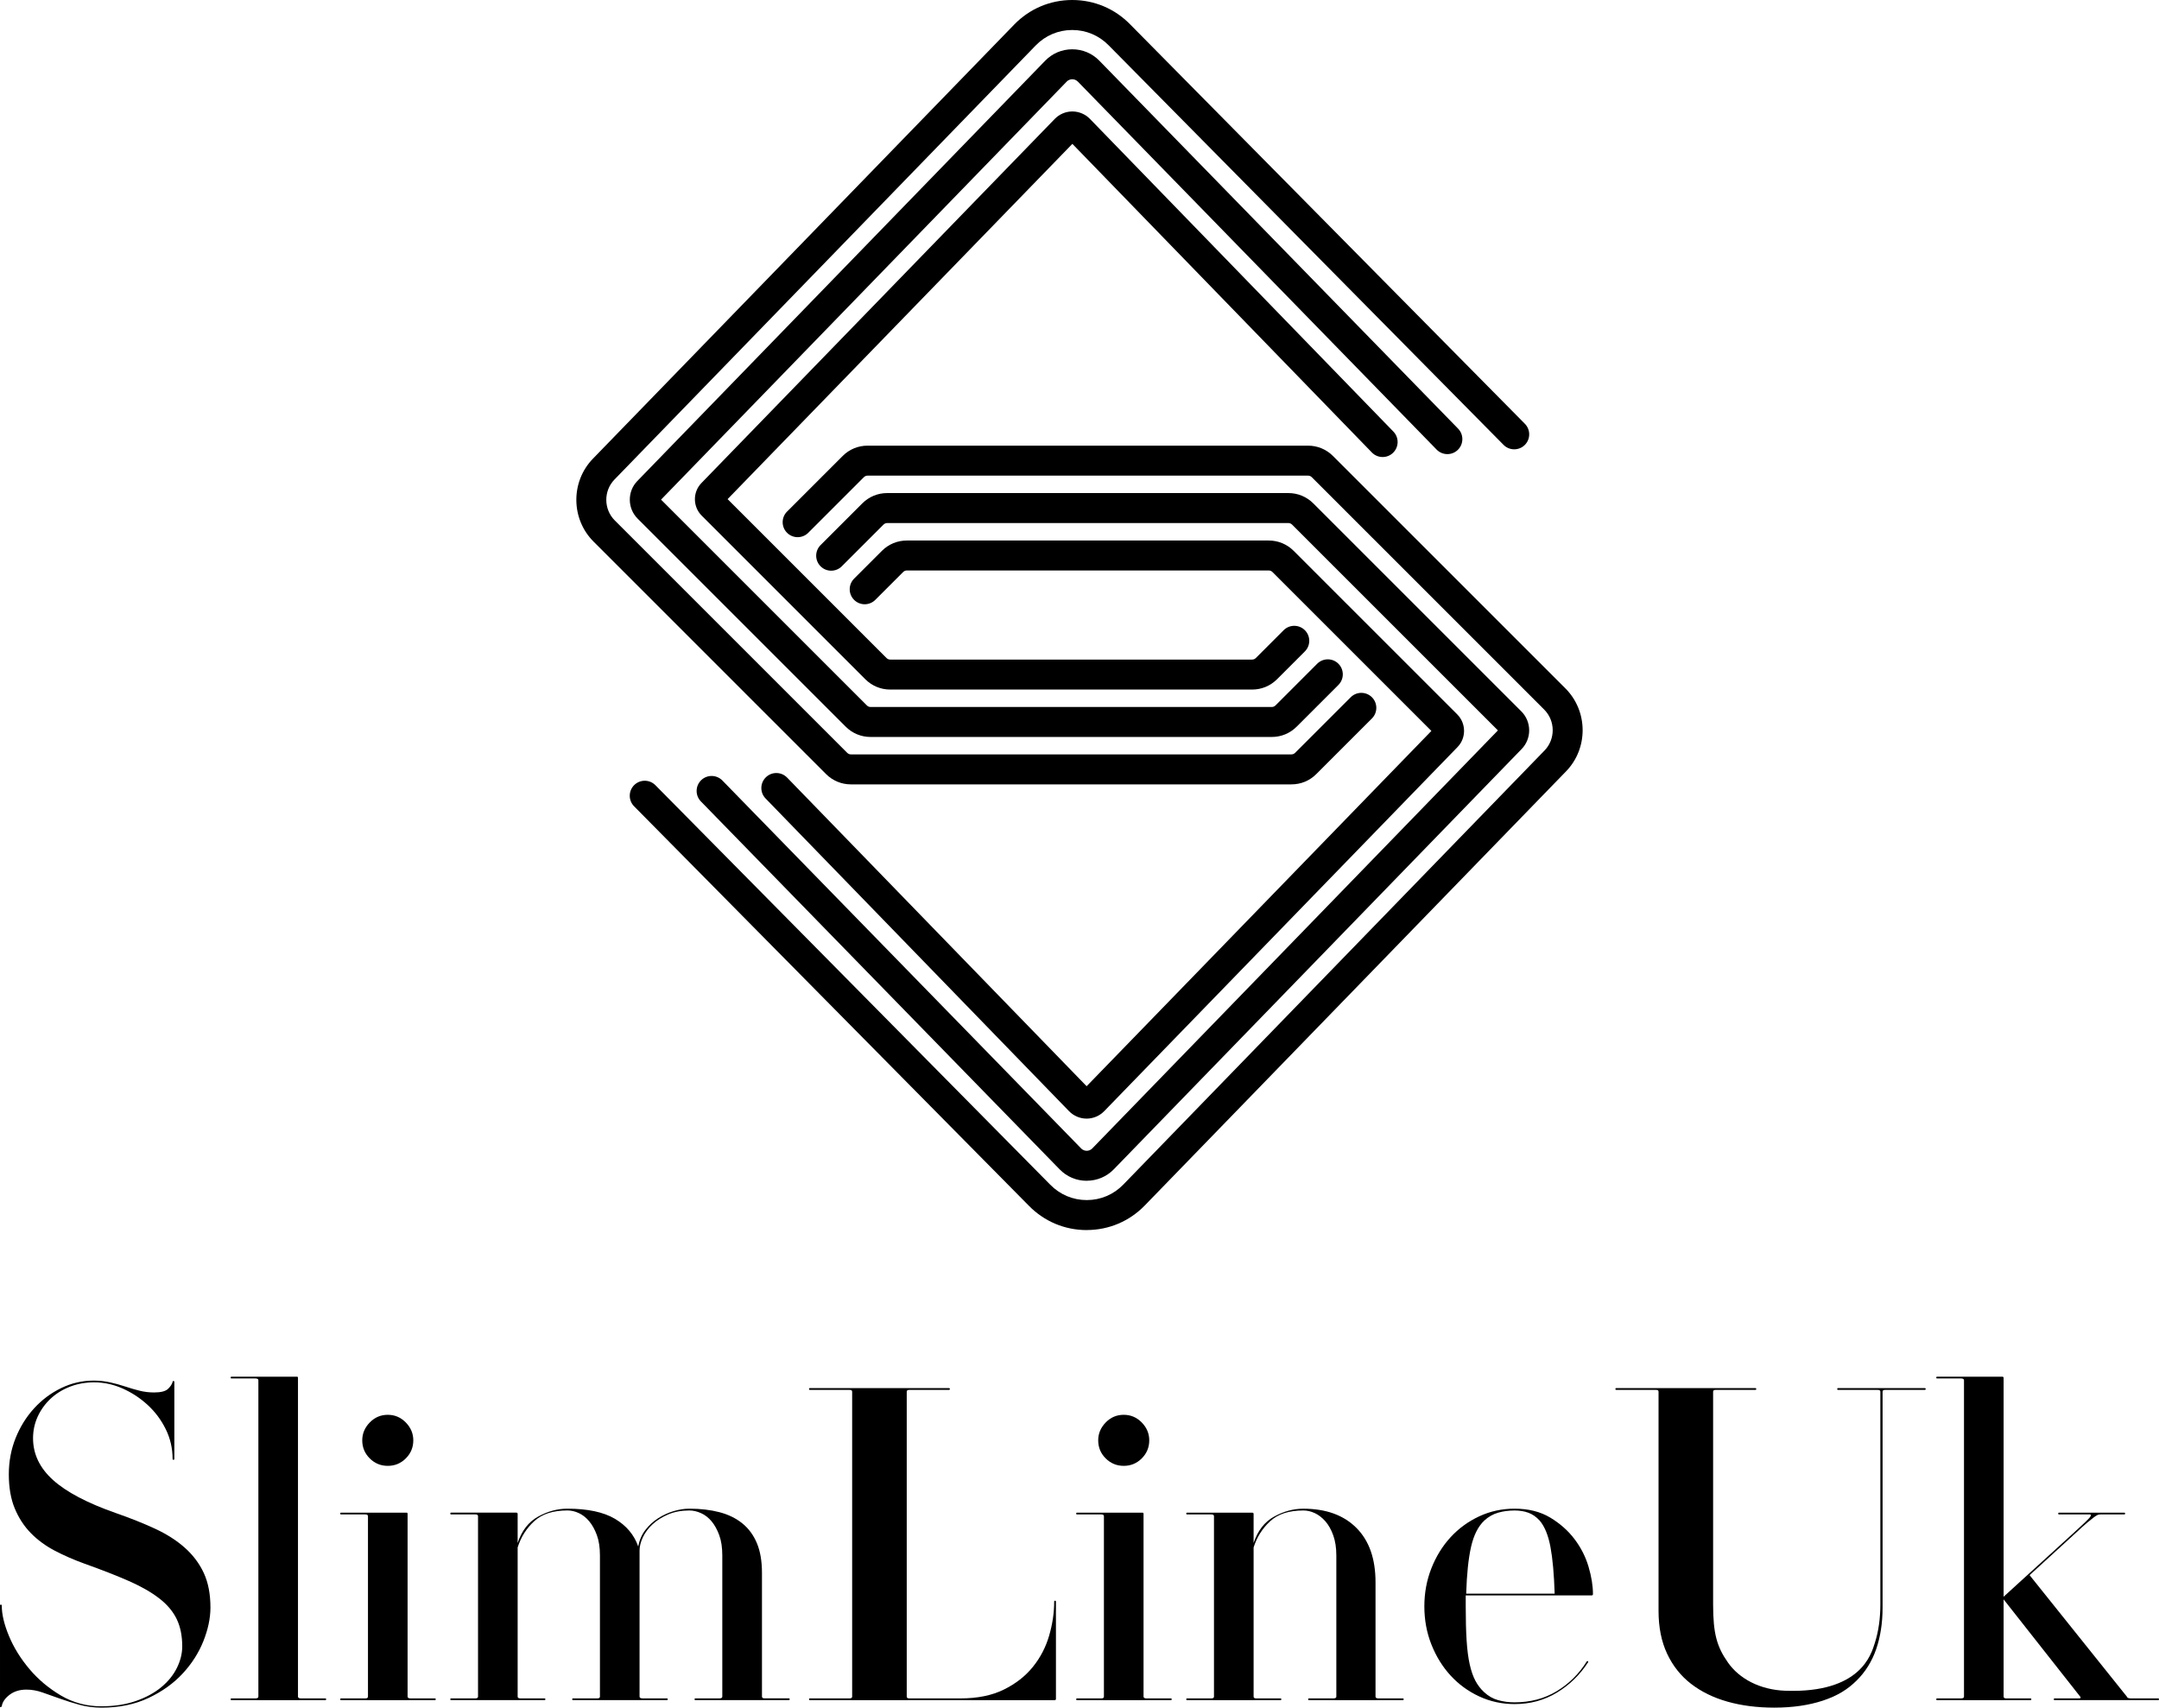
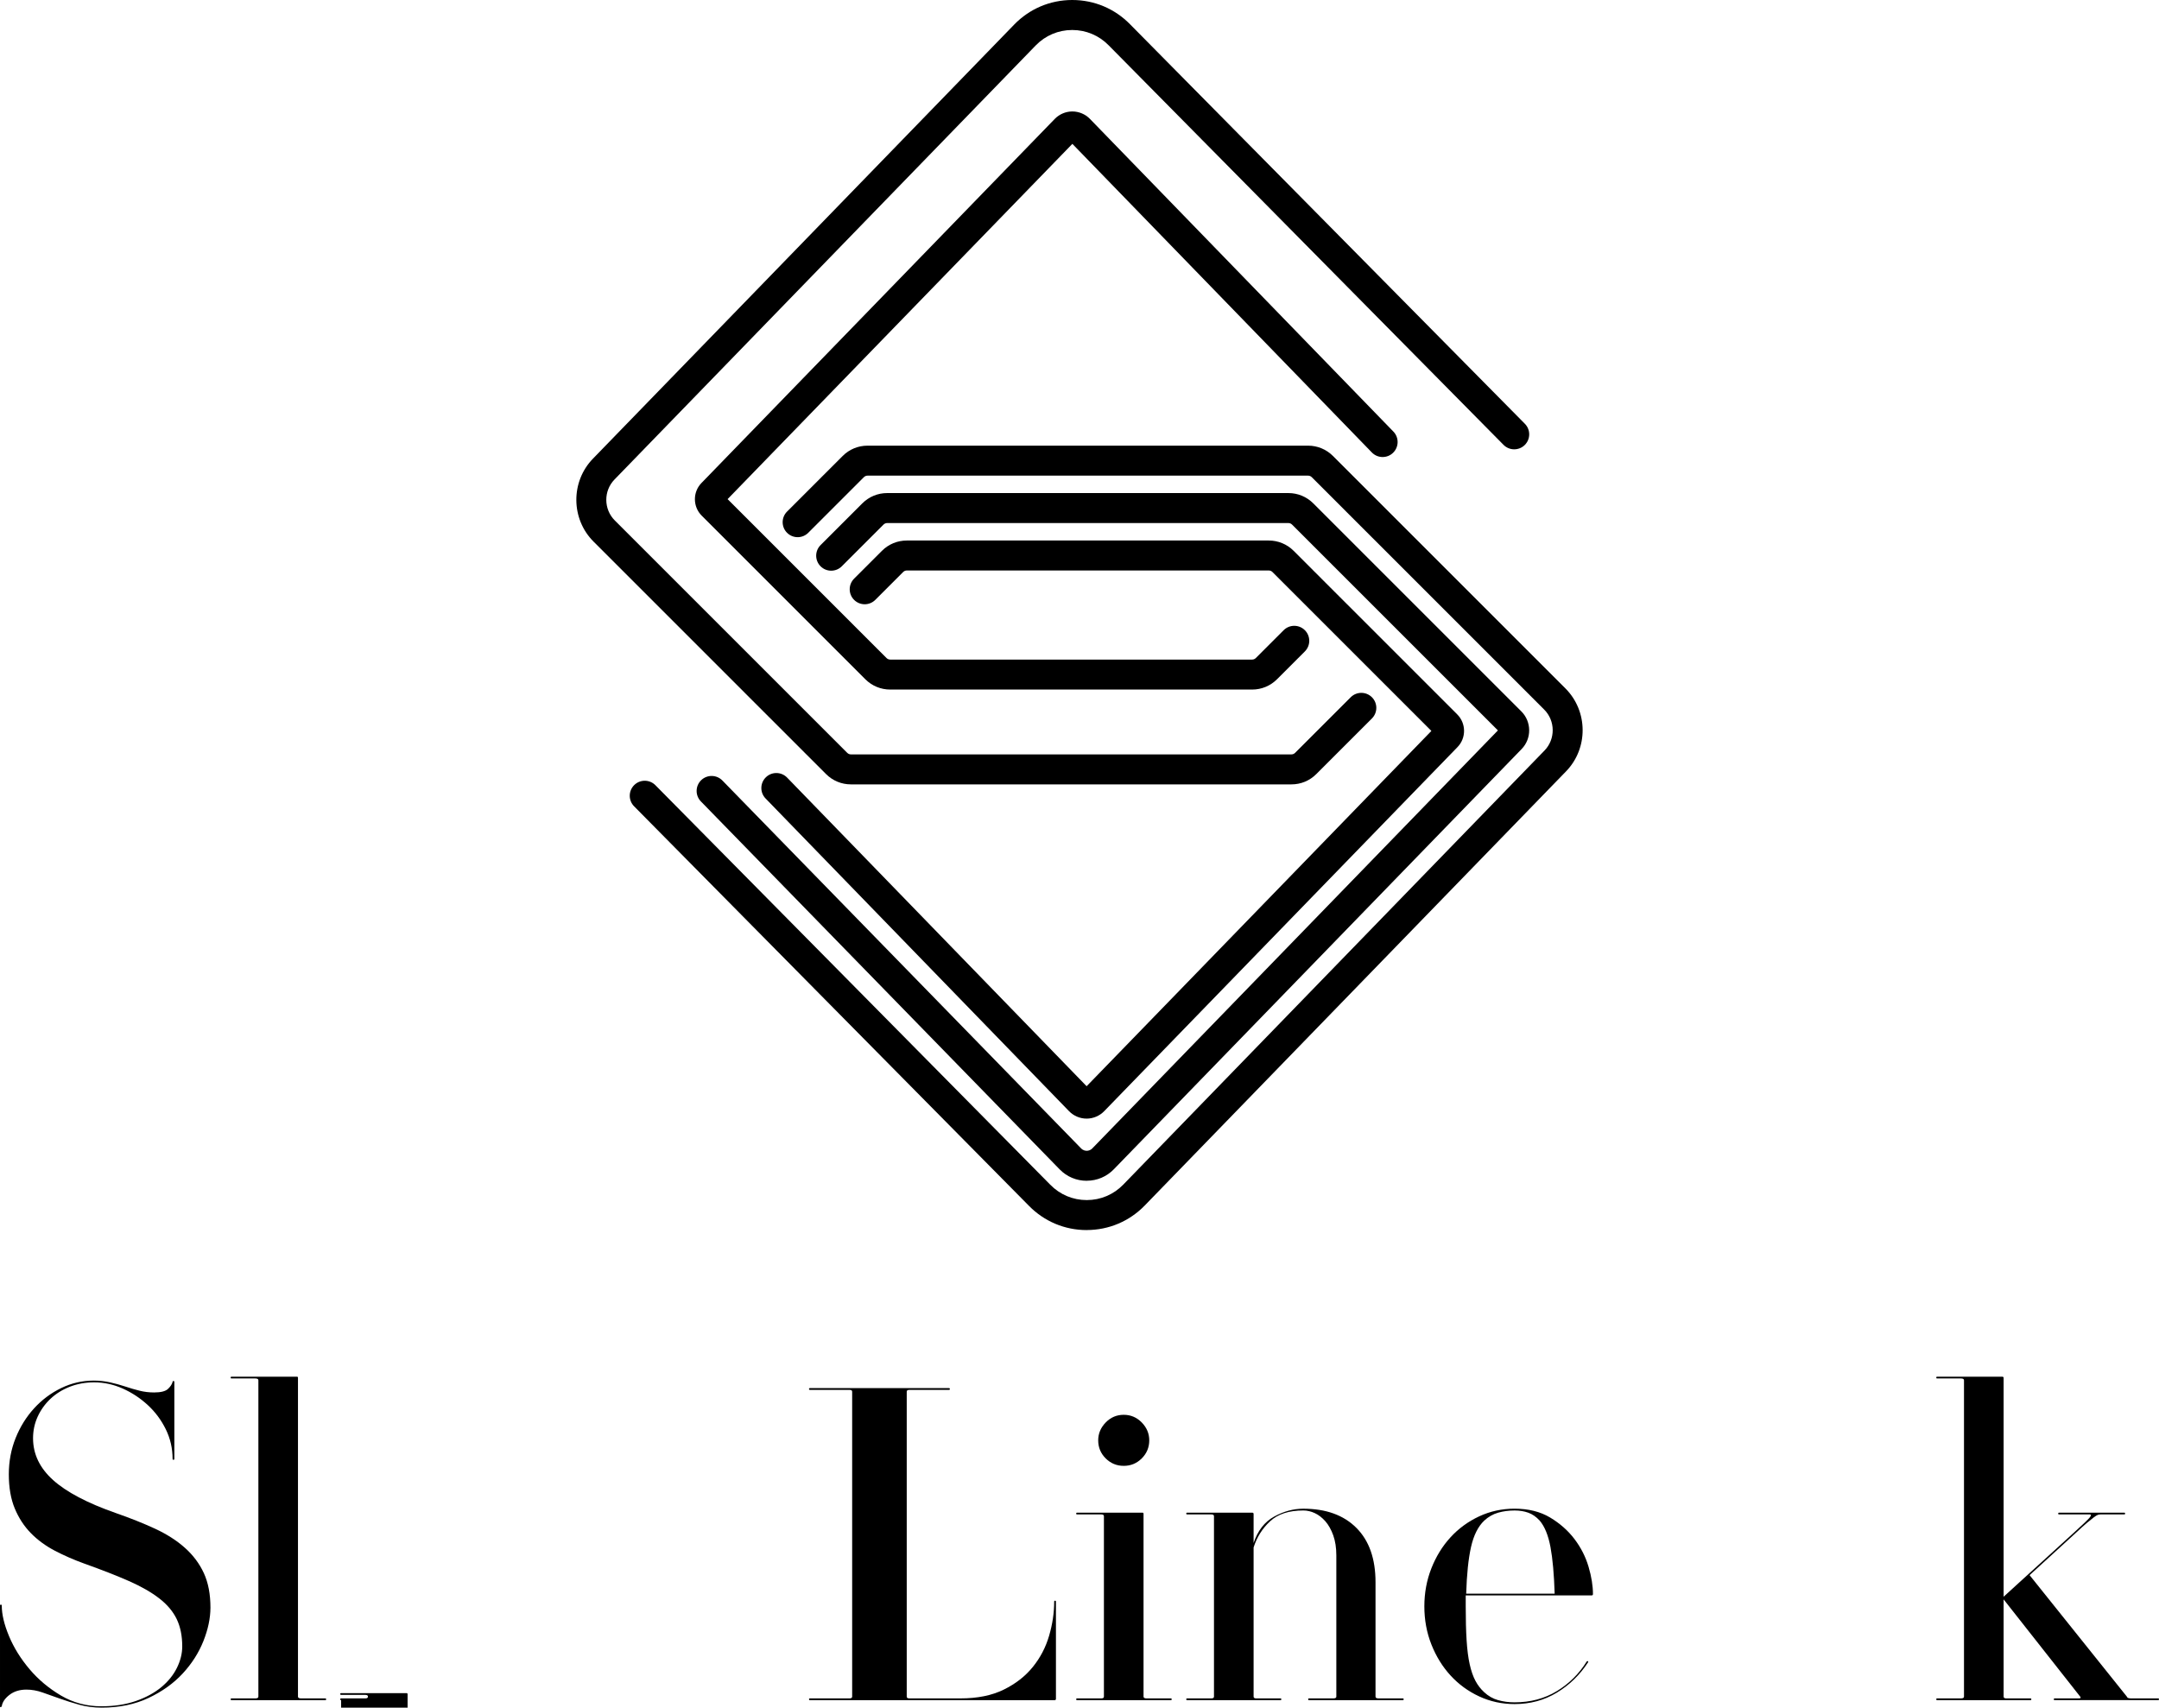
<svg xmlns="http://www.w3.org/2000/svg" version="1.1" id="Layer_1" x="0px" y="0px" style="enable-background:new 0 0 2000 2000;" xml:space="preserve" viewBox="460 572.84 1080.01 854.32">
  <g>
    <g>
      <g>
        <g>
          <g>
            <path d="M561.73,1393.92c-2.35,5.87-5.8,11.27-10.35,16.18c-4.55,4.92-10.24,8.99-17.06,12.22       c-6.83,3.23-14.64,4.84-23.45,4.84c-3.96,0-7.67-0.48-11.12-1.43c-3.45-0.96-6.72-1.98-9.8-3.08c-3.08-1.1-5.98-2.13-8.7-3.08       c-2.72-0.95-5.39-1.43-8.04-1.43c-3.38,0-6.2,0.88-8.48,2.64c-2.28,1.76-3.56,3.67-3.85,5.72c-0.15,0.29-0.37,0.44-0.66,0.44       c-0.15,0-0.22-0.15-0.22-0.44v-50.42c0-0.29,0.14-0.44,0.44-0.44c0.29,0,0.44,0.15,0.44,0.44c0,4.4,1.21,9.51,3.63,15.3       c2.42,5.8,5.84,11.31,10.24,16.51c4.4,5.21,9.65,9.61,15.74,13.21c6.09,3.59,12.81,5.39,20.15,5.39       c6.46,0,12.22-0.88,17.29-2.64c5.06-1.76,9.32-4.07,12.77-6.94c3.45-2.86,6.05-6.09,7.82-9.69c1.76-3.59,2.64-7.16,2.64-10.68       c0-5.28-0.92-9.83-2.75-13.65c-1.84-3.82-4.73-7.27-8.7-10.35c-3.97-3.08-9.03-5.98-15.19-8.7c-6.16-2.71-13.58-5.61-22.24-8.7       c-5.28-1.91-10.24-4.07-14.86-6.49c-4.62-2.42-8.62-5.36-12-8.81c-3.38-3.45-6.05-7.56-8.04-12.33       c-1.98-4.77-2.97-10.46-2.97-17.07c0-6.46,1.14-12.51,3.41-18.17c2.27-5.65,5.36-10.6,9.25-14.86       c3.89-4.26,8.4-7.63,13.54-10.13c5.14-2.49,10.57-3.74,16.29-3.74c2.79,0,5.5,0.3,8.15,0.88c2.64,0.59,5.17,1.29,7.6,2.09       c2.42,0.81,4.81,1.51,7.16,2.09c2.35,0.59,4.77,0.88,7.27,0.88c3.37,0,5.69-0.59,6.94-1.76c1.24-1.17,2.02-2.35,2.31-3.52       c0-0.29,0.14-0.44,0.44-0.44c0.29,0,0.44,0.15,0.44,0.44v38.53c0,0.29-0.15,0.44-0.44,0.44c-0.3,0-0.44-0.14-0.44-0.44       c0-5.29-1.14-10.24-3.41-14.86c-2.28-4.62-5.28-8.66-9.03-12.11c-3.74-3.45-7.93-6.2-12.55-8.26       c-4.63-2.05-9.36-3.08-14.2-3.08c-4.4,0-8.48,0.74-12.22,2.2c-3.74,1.47-6.97,3.49-9.69,6.05c-2.72,2.57-4.84,5.54-6.39,8.92       c-1.54,3.38-2.31,6.97-2.31,10.79c0,7.93,3.34,14.9,10.02,20.92c6.68,6.02,17.14,11.52,31.38,16.51       c7.19,2.5,13.72,5.1,19.6,7.82c5.87,2.72,10.86,5.91,14.97,9.58c4.11,3.67,7.27,7.89,9.47,12.66c2.2,4.77,3.3,10.53,3.3,17.28       C565.25,1382.47,564.07,1388.05,561.73,1393.92z" />
            <path d="M575.82,1423.42c-0.29,0-0.44-0.14-0.44-0.44c0-0.29,0.14-0.44,0.44-0.44h11.89c1.03,0,1.54-0.29,1.54-0.88v-158.31       c0-0.58-0.52-0.88-1.54-0.88h-11.89c-0.29,0-0.44-0.14-0.44-0.44c0-0.29,0.14-0.44,0.44-0.44h32.8c0.3,0,0.44,0.22,0.44,0.66       v159.41c0,0.59,0.51,0.88,1.54,0.88h12.11c0.29,0,0.44,0.15,0.44,0.44c0,0.29-0.15,0.44-0.44,0.44H575.82z" />
-             <path d="M630.64,1423.42c-0.29,0-0.44-0.14-0.44-0.44c0-0.29,0.14-0.44,0.44-0.44h12.11c0.88,0,1.32-0.29,1.32-0.88v-90.28       c0-0.59-0.44-0.88-1.32-0.88h-12.11c-0.29,0-0.44-0.14-0.44-0.44c0-0.29,0.14-0.44,0.44-0.44h32.81c0.29,0,0.44,0.22,0.44,0.66       v91.38c0,0.59,0.51,0.88,1.54,0.88h12.11c0.29,0,0.44,0.15,0.44,0.44c0,0.29-0.15,0.44-0.44,0.44H630.64z" />
-             <path d="M807.89,1423.42c-0.29,0-0.44-0.14-0.44-0.44c0-0.29,0.14-0.44,0.44-0.44h11.89c1.03,0,1.54-0.29,1.54-0.88v-70.68       c0-3.96-0.52-7.34-1.54-10.13c-1.03-2.79-2.31-5.1-3.85-6.94c-1.54-1.83-3.3-3.19-5.29-4.07c-1.98-0.88-3.93-1.32-5.83-1.32       c-3.96,0-7.49,0.66-10.57,1.98c-3.08,1.32-5.69,2.97-7.82,4.95c-2.13,1.98-3.74,4.15-4.84,6.5c-1.1,2.35-1.65,4.55-1.65,6.6       v73.1c0,0.59,0.51,0.88,1.54,0.88h12.11c0.29,0,0.44,0.15,0.44,0.44c0,0.29-0.15,0.44-0.44,0.44h-46.9       c-0.3,0-0.44-0.14-0.44-0.44c0-0.29,0.14-0.44,0.44-0.44h12.11c0.88,0,1.32-0.29,1.32-0.88v-70.68c0-3.96-0.52-7.34-1.54-10.13       c-1.03-2.79-2.31-5.1-3.85-6.94c-1.54-1.83-3.27-3.19-5.17-4.07c-1.91-0.88-3.82-1.32-5.72-1.32c-7.19,0-12.74,1.8-16.62,5.4       c-3.89,3.6-6.64,7.96-8.26,13.1v74.64c0,0.59,0.44,0.88,1.32,0.88h12.11c0.29,0,0.44,0.15,0.44,0.44       c0,0.29-0.15,0.44-0.44,0.44h-46.68c-0.3,0-0.44-0.14-0.44-0.44c0-0.29,0.14-0.44,0.44-0.44h12.11c0.88,0,1.32-0.29,1.32-0.88       v-90.28c0-0.59-0.44-0.88-1.32-0.88h-12.11c-0.3,0-0.44-0.14-0.44-0.44c0-0.29,0.14-0.44,0.44-0.44h32.59       c0.44,0,0.66,0.22,0.66,0.66v14.53c2.05-6.17,5.47-10.57,10.24-13.21c4.77-2.64,9.65-3.96,14.64-3.96       c10.13,0,18.06,1.69,23.78,5.06c5.72,3.38,9.61,8,11.67,13.87c0.59-3.23,1.8-6.02,3.64-8.37c1.83-2.35,3.96-4.29,6.39-5.83       s4.99-2.72,7.71-3.52c2.71-0.8,5.32-1.21,7.82-1.21c5.58,0,10.6,0.59,15.08,1.76c4.48,1.18,8.29,3.05,11.45,5.61       c3.16,2.57,5.58,5.87,7.27,9.91c1.69,4.04,2.53,8.99,2.53,14.86v61.87c0,0.59,0.44,0.88,1.32,0.88h12.11       c0.29,0,0.44,0.15,0.44,0.44c0,0.29-0.15,0.44-0.44,0.44H807.89z" />
+             <path d="M630.64,1423.42c-0.29,0-0.44-0.14-0.44-0.44c0-0.29,0.14-0.44,0.44-0.44h12.11c0.88,0,1.32-0.29,1.32-0.88c0-0.59-0.44-0.88-1.32-0.88h-12.11c-0.29,0-0.44-0.14-0.44-0.44c0-0.29,0.14-0.44,0.44-0.44h32.81c0.29,0,0.44,0.22,0.44,0.66       v91.38c0,0.59,0.51,0.88,1.54,0.88h12.11c0.29,0,0.44,0.15,0.44,0.44c0,0.29-0.15,0.44-0.44,0.44H630.64z" />
            <path d="M987.56,1423.42H865.14c-0.3,0-0.44-0.14-0.44-0.44c0-0.29,0.14-0.44,0.44-0.44h19.82c0.88,0,1.32-0.29,1.32-0.88       v-152.59c0-0.58-0.44-0.88-1.32-0.88h-19.82c-0.3,0-0.44-0.14-0.44-0.44c0-0.29,0.14-0.44,0.44-0.44h69.58       c0.29,0,0.44,0.15,0.44,0.44c0,0.29-0.15,0.44-0.44,0.44H914.9c-0.88,0-1.32,0.3-1.32,0.88v152.59c0,0.59,0.44,0.88,1.32,0.88       h25.54c8.51,0,15.74-1.46,21.69-4.4c5.95-2.93,10.79-6.71,14.53-11.34c3.74-4.62,6.46-9.83,8.15-15.63       c1.69-5.8,2.53-11.48,2.53-17.06c0-0.29,0.14-0.44,0.44-0.44c0.29,0,0.44,0.15,0.44,0.44v48.66       C988.22,1423.2,988.01,1423.42,987.56,1423.42z" />
            <path d="M998.79,1423.42c-0.29,0-0.44-0.14-0.44-0.44c0-0.29,0.14-0.44,0.44-0.44h12.11c0.88,0,1.32-0.29,1.32-0.88v-90.28       c0-0.59-0.44-0.88-1.32-0.88h-12.11c-0.29,0-0.44-0.14-0.44-0.44c0-0.29,0.14-0.44,0.44-0.44h32.81c0.29,0,0.44,0.22,0.44,0.66       v91.38c0,0.59,0.51,0.88,1.54,0.88h12.11c0.29,0,0.44,0.15,0.44,0.44c0,0.29-0.15,0.44-0.44,0.44H998.79z" />
            <path d="M1114.83,1423.42c-0.29,0-0.44-0.14-0.44-0.44c0-0.29,0.14-0.44,0.44-0.44h12.11c1.03,0,1.54-0.29,1.54-0.88v-70.68       c0-3.81-0.52-7.15-1.54-10.02c-1.03-2.86-2.35-5.21-3.96-7.05c-1.62-1.83-3.38-3.19-5.28-4.07c-1.91-0.88-3.82-1.32-5.72-1.32       c-7.2,0-12.74,1.8-16.62,5.4c-3.89,3.6-6.64,7.96-8.26,13.1v74.64c0,0.59,0.44,0.88,1.32,0.88h12.11       c0.29,0,0.44,0.15,0.44,0.44c0,0.29-0.15,0.44-0.44,0.44h-46.68c-0.29,0-0.44-0.14-0.44-0.44c0-0.29,0.14-0.44,0.44-0.44h12.11       c0.88,0,1.32-0.29,1.32-0.88v-90.28c0-0.59-0.44-0.88-1.32-0.88h-12.11c-0.29,0-0.44-0.14-0.44-0.44       c0-0.29,0.14-0.44,0.44-0.44h32.59c0.44,0,0.66,0.22,0.66,0.66v14.53c2.05-6.17,5.47-10.57,10.24-13.21       c4.77-2.64,9.65-3.96,14.64-3.96c11.3,0,20.15,3.19,26.53,9.58c6.39,6.39,9.58,15.45,9.58,27.19v57.25       c0,0.59,0.51,0.88,1.54,0.88h12.11c0.29,0,0.44,0.15,0.44,0.44c0,0.29-0.15,0.44-0.44,0.44H1114.83z" />
            <path d="M1256.18,1371.02h-62.97v5.5c0,6.61,0.14,12.26,0.44,16.95c0.29,4.7,0.81,8.7,1.54,12c0.73,3.3,1.69,6.05,2.86,8.26       c1.17,2.2,2.64,4.11,4.4,5.72c2.05,1.91,4.36,3.23,6.94,3.96c2.57,0.73,5.32,1.1,8.26,1.1c7.93,0,14.97-1.87,21.14-5.62       c6.16-3.74,11.15-8.7,14.97-14.86c0.14-0.14,0.33-0.18,0.55-0.11c0.22,0.07,0.26,0.26,0.11,0.55       c-4.11,6.31-9.33,11.38-15.63,15.19c-6.31,3.82-13.36,5.72-21.14,5.72c-6.31,0-12.22-1.29-17.73-3.85s-10.28-6.06-14.31-10.46       c-4.04-4.4-7.23-9.58-9.58-15.52c-2.35-5.95-3.52-12.29-3.52-19.05c0-6.75,1.18-13.1,3.52-19.05       c2.35-5.95,5.54-11.12,9.58-15.52c4.03-4.4,8.81-7.89,14.31-10.46c5.5-2.57,11.41-3.85,17.73-3.85c6.9,0,12.81,1.47,17.73,4.4       c4.91,2.94,8.99,6.53,12.22,10.79c3.23,4.26,5.58,8.88,7.05,13.87c1.47,4.99,2.2,9.54,2.2,13.65       C1256.85,1370.8,1256.63,1371.02,1256.18,1371.02z M1235.6,1346.8c-1.1-5.87-2.9-10.27-5.39-13.21       c-1.76-1.91-3.67-3.23-5.72-3.96c-2.06-0.73-4.33-1.1-6.82-1.1c-2.94,0-5.69,0.37-8.26,1.1c-2.57,0.74-4.88,2.06-6.94,3.96       c-3.08,2.94-5.29,7.34-6.61,13.21c-1.32,5.87-2.13,13.65-2.42,23.34h44.26C1237.39,1360.45,1236.7,1352.67,1235.6,1346.8z" />
-             <path d="M1403.05,1268.19c-0.88,0-1.32,0.3-1.32,0.88v108.11c0,7.63-1.07,14.53-3.19,20.7c-2.13,6.16-5.4,11.41-9.8,15.74       c-4.4,4.33-9.31,7.52-16.84,10.02c-6.85,2.27-14.94,3.52-24.33,3.52c-8.52,0-16.29-0.99-23.34-2.97       c-7.05-1.98-13.14-4.96-18.28-8.92c-5.14-3.96-9.14-8.99-12-15.08c-2.86-6.09-4.29-13.24-4.29-21.47v-109.65       c0-0.58-0.44-0.88-1.32-0.88h-19.82c-0.29,0-0.44-0.14-0.44-0.44c0-0.29,0.14-0.44,0.44-0.44h69.58c0.29,0,0.44,0.15,0.44,0.44       c0,0.29-0.15,0.44-0.44,0.44h-19.82c-0.88,0-1.32,0.3-1.32,0.88v106.46c0,14.68,1.89,21.2,7.47,29.13       c5.58,7.93,15.82,13.63,28.88,14.06c37.41,1.24,42.73-18.17,44.56-23.97c1.84-5.8,2.75-12.22,2.75-19.27v-106.41       c0-0.58-0.44-0.88-1.32-0.88h-19.82c-0.3,0-0.44-0.14-0.44-0.44c0-0.29,0.14-0.44,0.44-0.44h43.38c0.29,0,0.44,0.15,0.44,0.44       c0,0.29-0.15,0.44-0.44,0.44H1403.05z" />
            <path d="M1487.82,1423.42c-0.29,0-0.44-0.14-0.44-0.44c0-0.29,0.14-0.44,0.44-0.44h12.11c0.88,0,1.1-0.29,0.66-0.88       l-38.31-48.66v48.66c0,0.59,0.44,0.88,1.32,0.88h12.11c0.29,0,0.44,0.15,0.44,0.44c0,0.29-0.15,0.44-0.44,0.44h-46.68       c-0.3,0-0.44-0.14-0.44-0.44c0-0.29,0.14-0.44,0.44-0.44h11.89c1.03,0,1.54-0.29,1.54-0.88v-158.31c0-0.58-0.52-0.88-1.54-0.88       h-11.89c-0.3,0-0.44-0.14-0.44-0.44c0-0.29,0.14-0.44,0.44-0.44h32.59c0.44,0,0.66,0.22,0.66,0.66v109.43l35.01-31.93       c4.69-4.25,7.41-6.86,8.15-7.82c0.73-0.95,0.73-1.43,0-1.43h-15.41c-0.3,0-0.44-0.14-0.44-0.44c0-0.29,0.14-0.44,0.44-0.44       h32.59c0.29,0,0.44,0.15,0.44,0.44c0,0.3-0.15,0.44-0.44,0.44h-11.89c-0.44,0-0.88,0.07-1.32,0.22       c-0.44,0.15-1.1,0.55-1.98,1.21c-0.88,0.66-2.02,1.58-3.41,2.75c-1.4,1.18-3.27,2.86-5.62,5.06l-23.12,21.14l48.66,60.77       c0.14,0.59,0.8,0.88,1.98,0.88h13.65c0.29,0,0.44,0.15,0.44,0.44c0,0.29-0.15,0.44-0.44,0.44H1487.82z" />
          </g>
        </g>
-         <path d="M663.01,1302.46c-2.5,2.5-5.51,3.74-9.03,3.74c-3.52,0-6.54-1.25-9.03-3.74c-2.5-2.49-3.74-5.5-3.74-9.03     c0-3.37,1.25-6.35,3.74-8.92c2.49-2.57,5.5-3.85,9.03-3.85c3.52,0,6.53,1.29,9.03,3.85c2.49,2.57,3.74,5.54,3.74,8.92     C666.75,1296.95,665.5,1299.96,663.01,1302.46z" />
        <path d="M1031.16,1302.46c-2.5,2.5-5.51,3.74-9.03,3.74c-3.52,0-6.54-1.25-9.03-3.74c-2.5-2.49-3.74-5.5-3.74-9.03     c0-3.37,1.25-6.35,3.74-8.92c2.49-2.57,5.5-3.85,9.03-3.85c3.52,0,6.53,1.29,9.03,3.85c2.49,2.57,3.74,5.54,3.74,8.92     C1034.9,1296.95,1033.65,1299.96,1031.16,1302.46z" />
      </g>
      <g>
        <g>
          <g>
            <path d="M1003.62,1163.58c-5.14,0-9.94-2.02-13.53-5.7L810.61,973.79c-2.89-2.97-2.83-7.71,0.13-10.61       c2.96-2.89,7.71-2.83,10.61,0.13l179.47,184.08c1,1.02,2.18,1.18,2.79,1.18c0,0,0,0,0,0c0.62,0,1.8-0.16,2.8-1.19l202.9-209.12       l-102.98-102.98c-0.48-0.48-1.15-0.76-1.83-0.76H903.8c-0.68,0-1.35,0.28-1.83,0.76l-20.88,20.88c-2.93,2.93-7.68,2.93-10.61,0       c-2.93-2.93-2.93-7.68,0-10.61l20.88-20.88c3.33-3.32,7.74-5.15,12.44-5.15h200.71c4.7,0,9.11,1.83,12.44,5.15l104.1,104.1       c5.14,5.14,5.21,13.57,0.14,18.79l-204.01,210.26c-3.59,3.7-8.4,5.73-13.54,5.74       C1003.63,1163.58,1003.63,1163.58,1003.62,1163.58z" />
          </g>
          <g>
            <path d="M1003.57,1132.48c-3.29,0-6.49-1.35-8.79-3.72L842.97,972.31c-2.89-2.97-2.81-7.72,0.16-10.61       c2.97-2.89,7.72-2.81,10.61,0.16l149.83,154.41l172.46-177.75l-79.51-79.51c-0.49-0.49-1.14-0.76-1.83-0.76H913.63       c-0.69,0-1.34,0.27-1.83,0.76l-13.94,13.94c-2.93,2.93-7.68,2.93-10.61,0c-2.93-2.93-2.93-7.68,0-10.61l13.93-13.93       c3.32-3.32,7.74-5.15,12.44-5.15h181.06c4.7,0,9.12,1.83,12.44,5.15l81.87,81.87c4.46,4.46,4.52,11.77,0.13,16.3       l-176.77,182.18C1010.06,1131.12,1006.86,1132.48,1003.57,1132.48z" />
          </g>
          <g>
            <path d="M1003.61,1188.24c-10.98,0-21.24-4.32-28.92-12.16L777.19,976.22c-2.91-2.95-2.88-7.69,0.06-10.61       c2.95-2.91,7.69-2.88,10.61,0.06l197.52,199.88c4.86,4.96,11.32,7.68,18.23,7.68c0.02,0,0.04,0,0.06,0       c6.93-0.01,13.4-2.76,18.23-7.74l210.73-217.18c5.51-5.68,5.44-14.85-0.15-20.45l-116.3-116.3c-0.49-0.49-1.14-0.76-1.83-0.76       H893.98c-0.68,0-1.35,0.28-1.83,0.76l-27.83,27.83c-2.93,2.93-7.68,2.93-10.61,0c-2.93-2.93-2.93-7.68,0-10.61l27.83-27.83       c3.32-3.32,7.73-5.15,12.44-5.15h220.36c4.7,0,9.12,1.83,12.44,5.15l116.3,116.3c11.36,11.36,11.5,29.98,0.31,41.5       l-210.73,217.18c-7.67,7.9-17.95,12.27-28.96,12.29C1003.67,1188.24,1003.64,1188.24,1003.61,1188.24z" />
          </g>
        </g>
        <g>
          <g>
-             <path d="M1096.2,941.54H895.49c-4.7,0-9.12-1.83-12.44-5.15l-104.1-104.1c-5.14-5.14-5.21-13.58-0.14-18.8l204.01-210.25       c3.58-3.69,8.39-5.73,13.54-5.74c0.01,0,0.02,0,0.03,0c5.14,0,9.94,2.02,13.53,5.7l179.47,184.09       c2.89,2.97,2.83,7.71-0.13,10.61c-2.96,2.89-7.71,2.83-10.61-0.13L999.18,613.67c-1-1.02-2.18-1.18-2.79-1.18c0,0,0,0-0.01,0       c-0.62,0-1.8,0.16-2.79,1.19L790.68,822.8l102.98,102.98c0.49,0.49,1.14,0.76,1.83,0.76h200.71c0.69,0,1.34-0.27,1.83-0.76       l20.88-20.88c2.93-2.93,7.68-2.93,10.61,0c2.93,2.93,2.93,7.68,0,10.61l-20.88,20.88       C1105.32,939.71,1100.9,941.54,1096.2,941.54z" />
-           </g>
+             </g>
          <g>
            <path d="M1086.37,917.82H905.31c-4.7,0-9.11-1.83-12.44-5.15l-81.87-81.87c-4.46-4.46-4.52-11.77-0.12-16.3l176.76-182.18       c2.29-2.36,5.49-3.72,8.78-3.72c3.29,0,6.49,1.35,8.79,3.71l151.81,156.45c2.89,2.97,2.81,7.72-0.16,10.61       c-2.97,2.89-7.72,2.81-10.61-0.16L996.44,644.81L823.97,822.55l79.51,79.51c0.48,0.48,1.15,0.76,1.83,0.76h181.06       c0.68,0,1.35-0.28,1.83-0.76l13.93-13.93c2.93-2.93,7.68-2.93,10.61,0c2.93,2.93,2.93,7.68,0,10.61l-13.93,13.93       C1095.49,915.99,1091.07,917.82,1086.37,917.82z" />
          </g>
          <g>
            <path d="M1106.02,965.26H885.66c-4.7,0-9.11-1.83-12.44-5.15l-116.3-116.3c-11.36-11.36-11.5-29.98-0.31-41.5l210.73-217.18       c7.67-7.9,17.95-12.27,28.96-12.29c0.03,0,0.06,0,0.09,0c10.98,0,21.24,4.32,28.92,12.16l197.49,199.86       c2.91,2.95,2.88,7.69-0.06,10.61c-2.95,2.91-7.69,2.88-10.61-0.06l-197.52-199.88c-4.86-4.96-11.32-7.68-18.23-7.68       c-0.02,0-0.04,0-0.06,0c-6.93,0.01-13.4,2.76-18.23,7.74L767.38,812.75c-5.51,5.68-5.44,14.85,0.15,20.45l116.3,116.3       c0.48,0.48,1.15,0.76,1.83,0.76h220.36c0.68,0,1.35-0.28,1.83-0.76l27.83-27.83c2.93-2.93,7.68-2.93,10.61,0       c2.93,2.93,2.93,7.68,0,10.61l-27.83,27.83C1115.14,963.44,1110.72,965.26,1106.02,965.26z" />
          </g>
        </g>
      </g>
    </g>
  </g>
</svg>